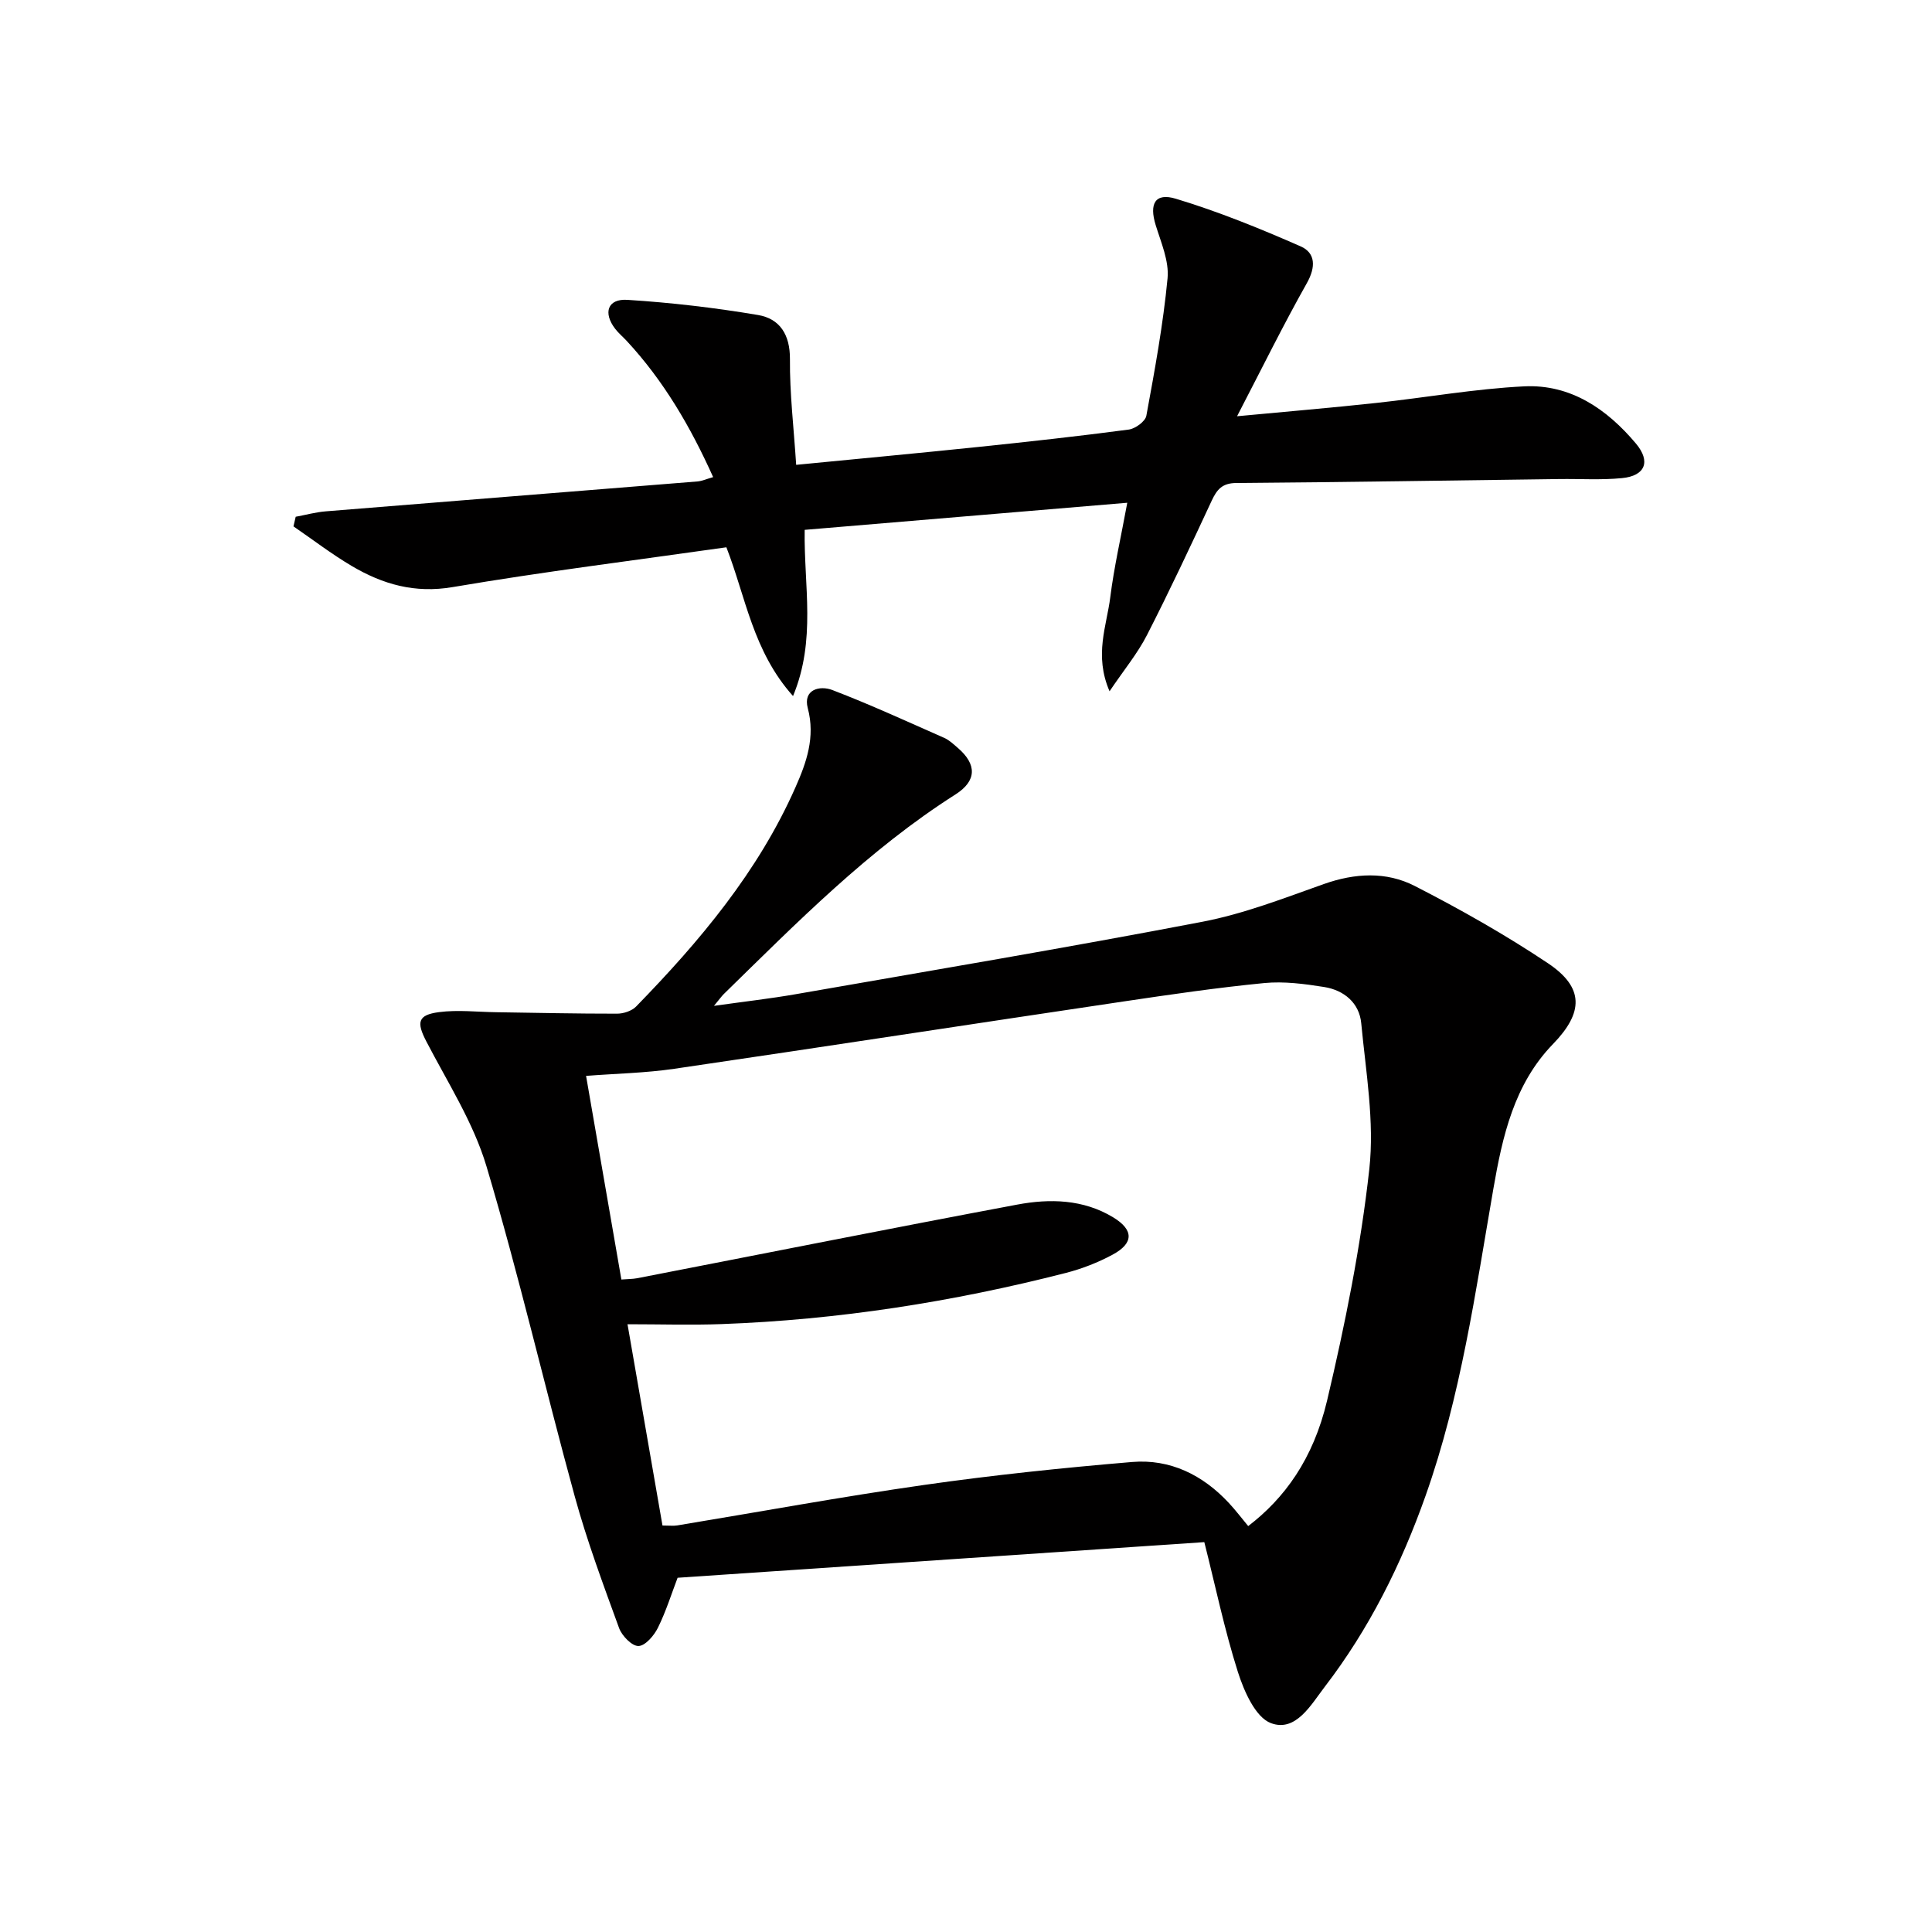
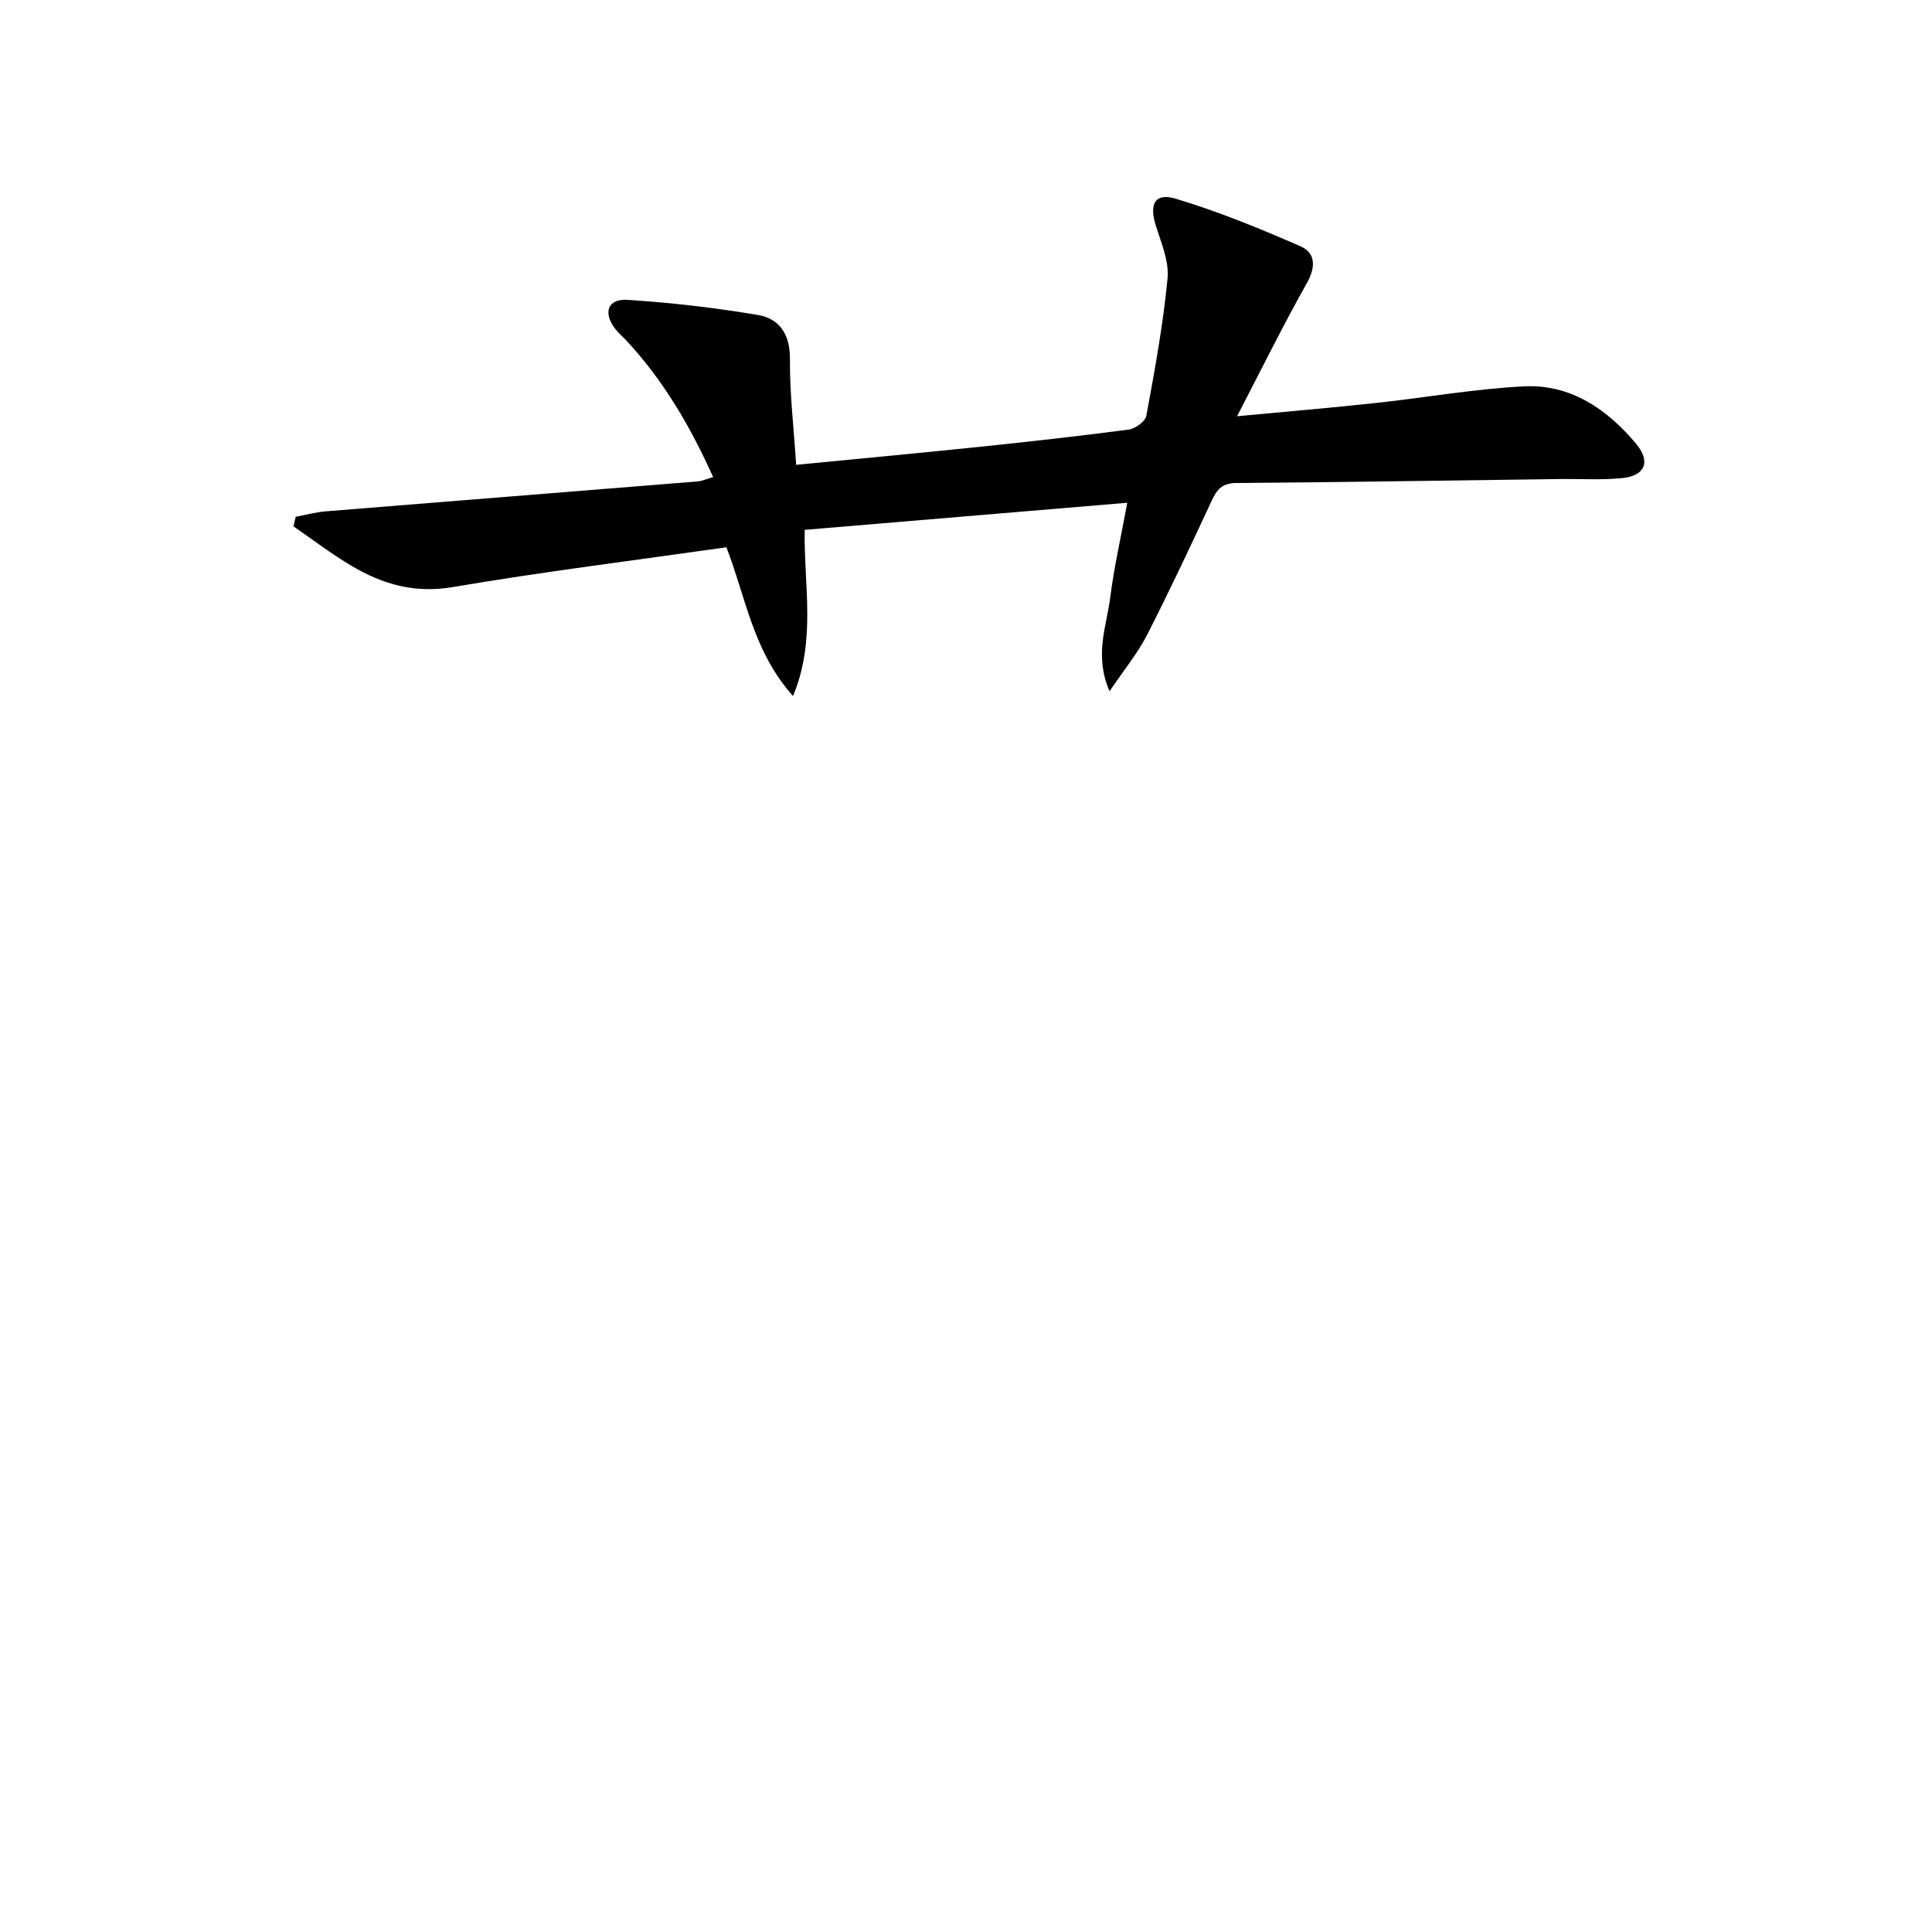
<svg xmlns="http://www.w3.org/2000/svg" enable-background="new 0 0 400 400" viewBox="0 0 400 400">
-   <path d="m249.34 319.28c-36.32 2.46-72.6 4.91-109.05 7.38-1.26 3.3-2.4 6.96-4.08 10.36-.8 1.62-2.62 3.74-4.02 3.77-1.35.03-3.42-2.1-4.01-3.7-3.29-9.03-6.66-18.07-9.2-27.33-6.23-22.71-11.52-45.7-18.25-68.25-2.7-9.07-8.04-17.38-12.46-25.89-2.04-3.93-1.84-5.49 2.63-6.07 3.89-.51 7.91-.03 11.87.02 8.33.12 16.66.31 24.98.3 1.34 0 3.05-.56 3.95-1.48 13.18-13.53 25.27-27.91 32.99-45.38 2.27-5.12 4.15-10.38 2.55-16.4-1.02-3.86 2.49-4.74 5.08-3.75 7.84 3 15.48 6.52 23.17 9.91 1.04.46 1.93 1.31 2.81 2.07 3.98 3.42 3.94 6.83-.48 9.64-18 11.45-32.84 26.54-47.96 41.32-.45.44-.81.97-2.04 2.45 6.32-.89 11.62-1.49 16.86-2.4 28.11-4.91 56.25-9.64 84.27-15.01 8.56-1.64 16.85-4.87 25.11-7.8 6.46-2.29 12.93-2.64 18.85.39 9.44 4.84 18.73 10.09 27.55 15.98 7.55 5.04 7.41 10.22 1.07 16.75-8.07 8.31-10.47 19.16-12.34 29.94-3.71 21.42-6.74 42.96-14.04 63.58-5.03 14.22-11.69 27.59-20.88 39.56-2.82 3.67-5.99 9.46-11.15 7.51-3.2-1.21-5.56-6.61-6.83-10.59-2.79-8.79-4.67-17.87-6.95-26.88zm-120.69-54.37c1.32-.11 2.32-.09 3.28-.27 26.22-5.09 52.41-10.32 78.67-15.24 6.76-1.27 13.69-1.11 19.86 2.63 4.31 2.61 4.28 5.37-.1 7.73-3.04 1.64-6.36 2.93-9.7 3.79-23.39 5.99-47.14 9.71-71.29 10.59-6.28.23-12.58.03-19.45.03 2.45 14.1 4.85 27.88 7.24 41.67 1.43 0 2.27.11 3.07-.02 17.03-2.81 34.02-5.94 51.1-8.38 14.29-2.04 28.68-3.54 43.06-4.75 7.87-.66 14.62 2.67 20.02 8.47 1.43 1.53 2.69 3.21 4.02 4.8 7.48-5.73 13.45-13.82 16.33-25.99 3.73-15.79 6.96-31.81 8.74-47.91 1.09-9.89-.72-20.15-1.67-30.2-.39-4.2-3.55-6.85-7.67-7.51-4.08-.65-8.32-1.21-12.39-.82-9.74.95-19.45 2.37-29.13 3.81-31.02 4.61-62.01 9.39-93.03 13.94-5.99.88-12.09.99-18.27 1.47 2.46 14.27 4.84 27.96 7.31 42.16z" fill="#010000" />
  <path d="m164.84 96.24c13.22-1.29 25.45-2.43 37.67-3.7 10.4-1.08 20.8-2.23 31.17-3.6 1.37-.18 3.45-1.69 3.66-2.87 1.74-9.44 3.48-18.91 4.39-28.45.34-3.57-1.35-7.41-2.46-11.02-1.36-4.41-.14-6.76 4.19-5.45 8.8 2.66 17.39 6.15 25.83 9.86 3.1 1.36 3.15 4.29 1.28 7.61-4.87 8.64-9.26 17.56-14.45 27.56 10.48-.99 19.64-1.76 28.77-2.75 10.23-1.1 20.41-2.93 30.66-3.44 9.62-.47 17.14 4.69 23.15 11.84 3.13 3.72 1.93 6.7-2.89 7.16-4.29.42-8.64.13-12.96.19-22.3.29-44.6.65-66.9.82-2.88.02-3.99 1.32-5.07 3.64-4.35 9.35-8.73 18.69-13.42 27.86-1.92 3.76-4.68 7.09-7.74 11.62-3.24-7.5-.59-13.52.15-19.47.78-6.23 2.2-12.37 3.52-19.56-22.35 1.88-44.43 3.73-66.79 5.61-.18 11.66 2.42 22.75-2.41 34.41-8.33-9.32-9.77-20.45-13.8-30.8-18.97 2.7-37.88 5.05-56.66 8.24-7.86 1.34-14.48-.58-20.89-4.36-4.18-2.47-8.06-5.45-12.08-8.21.15-.66.3-1.33.46-1.99 2.07-.38 4.12-.95 6.2-1.12 25.65-2.09 51.31-4.11 76.97-6.19.96-.08 1.89-.51 3.26-.9-4.69-10.43-10.25-19.95-17.88-28.18-.79-.86-1.71-1.61-2.41-2.53-2.54-3.31-1.56-6.25 2.52-5.99 9.06.57 18.12 1.63 27.07 3.14 4.51.76 6.63 4.07 6.6 9.14-.06 7.08.79 14.17 1.29 21.88z" fill="#010000" />
</svg>